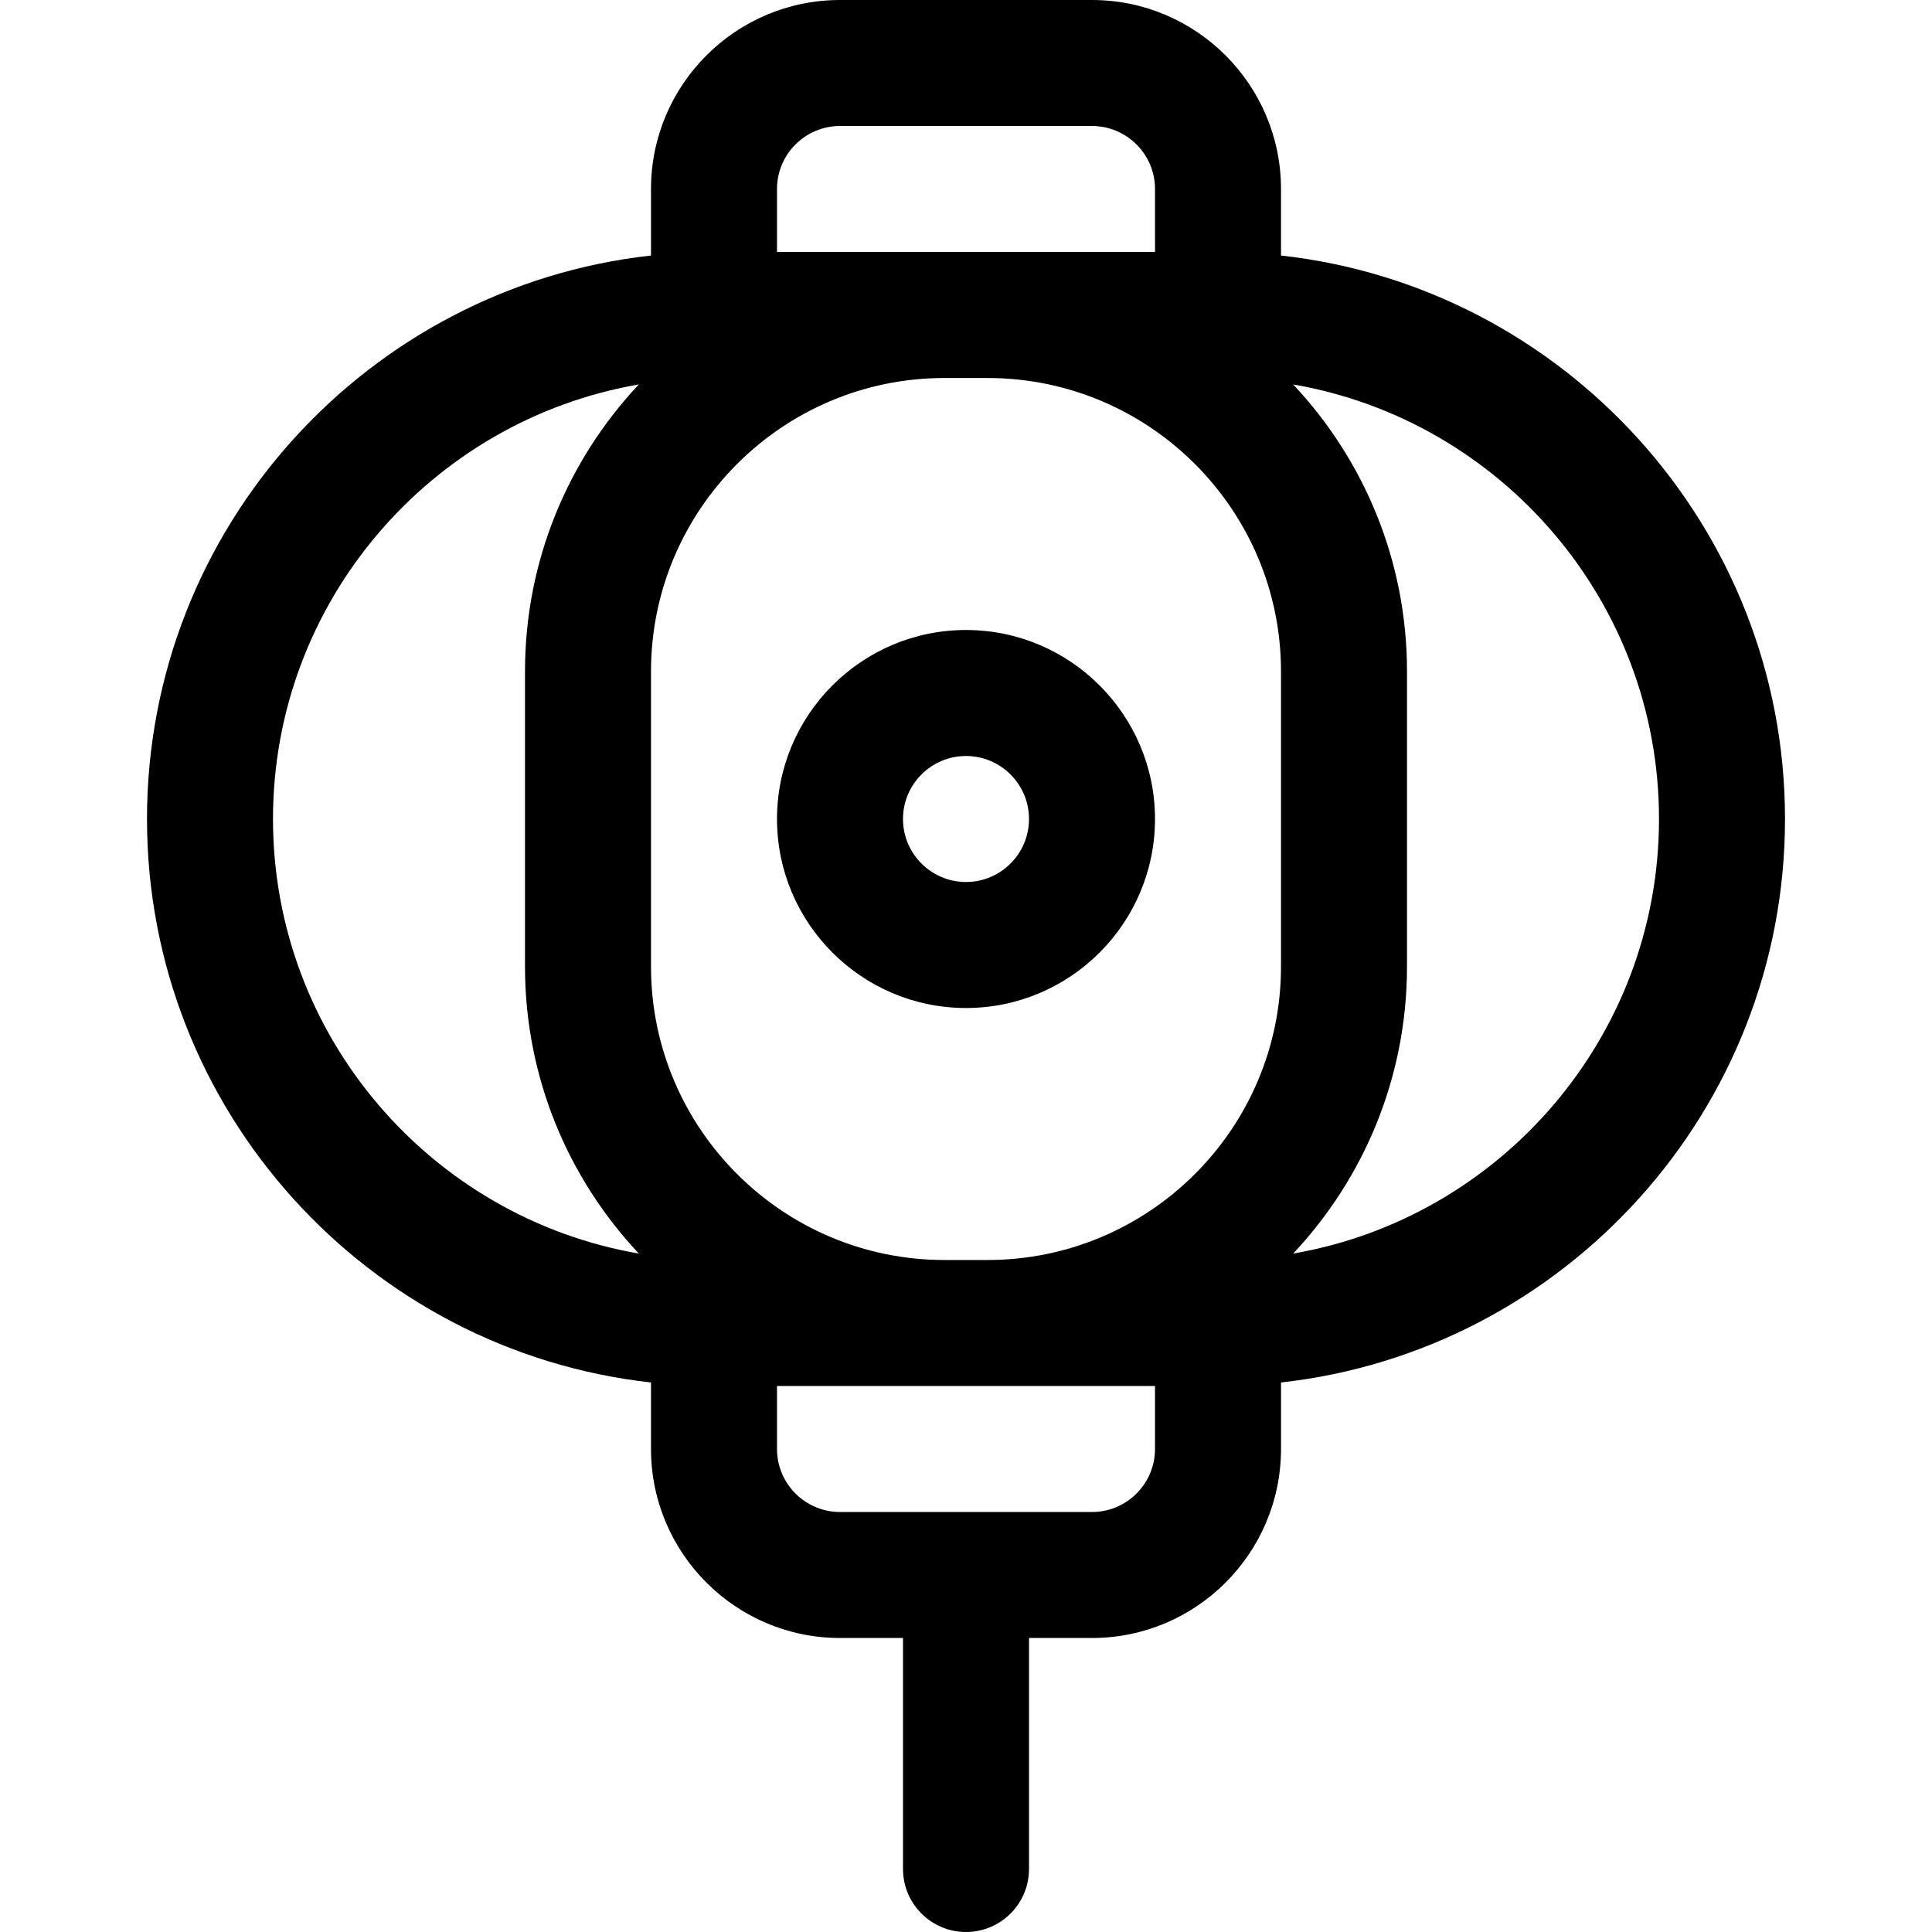
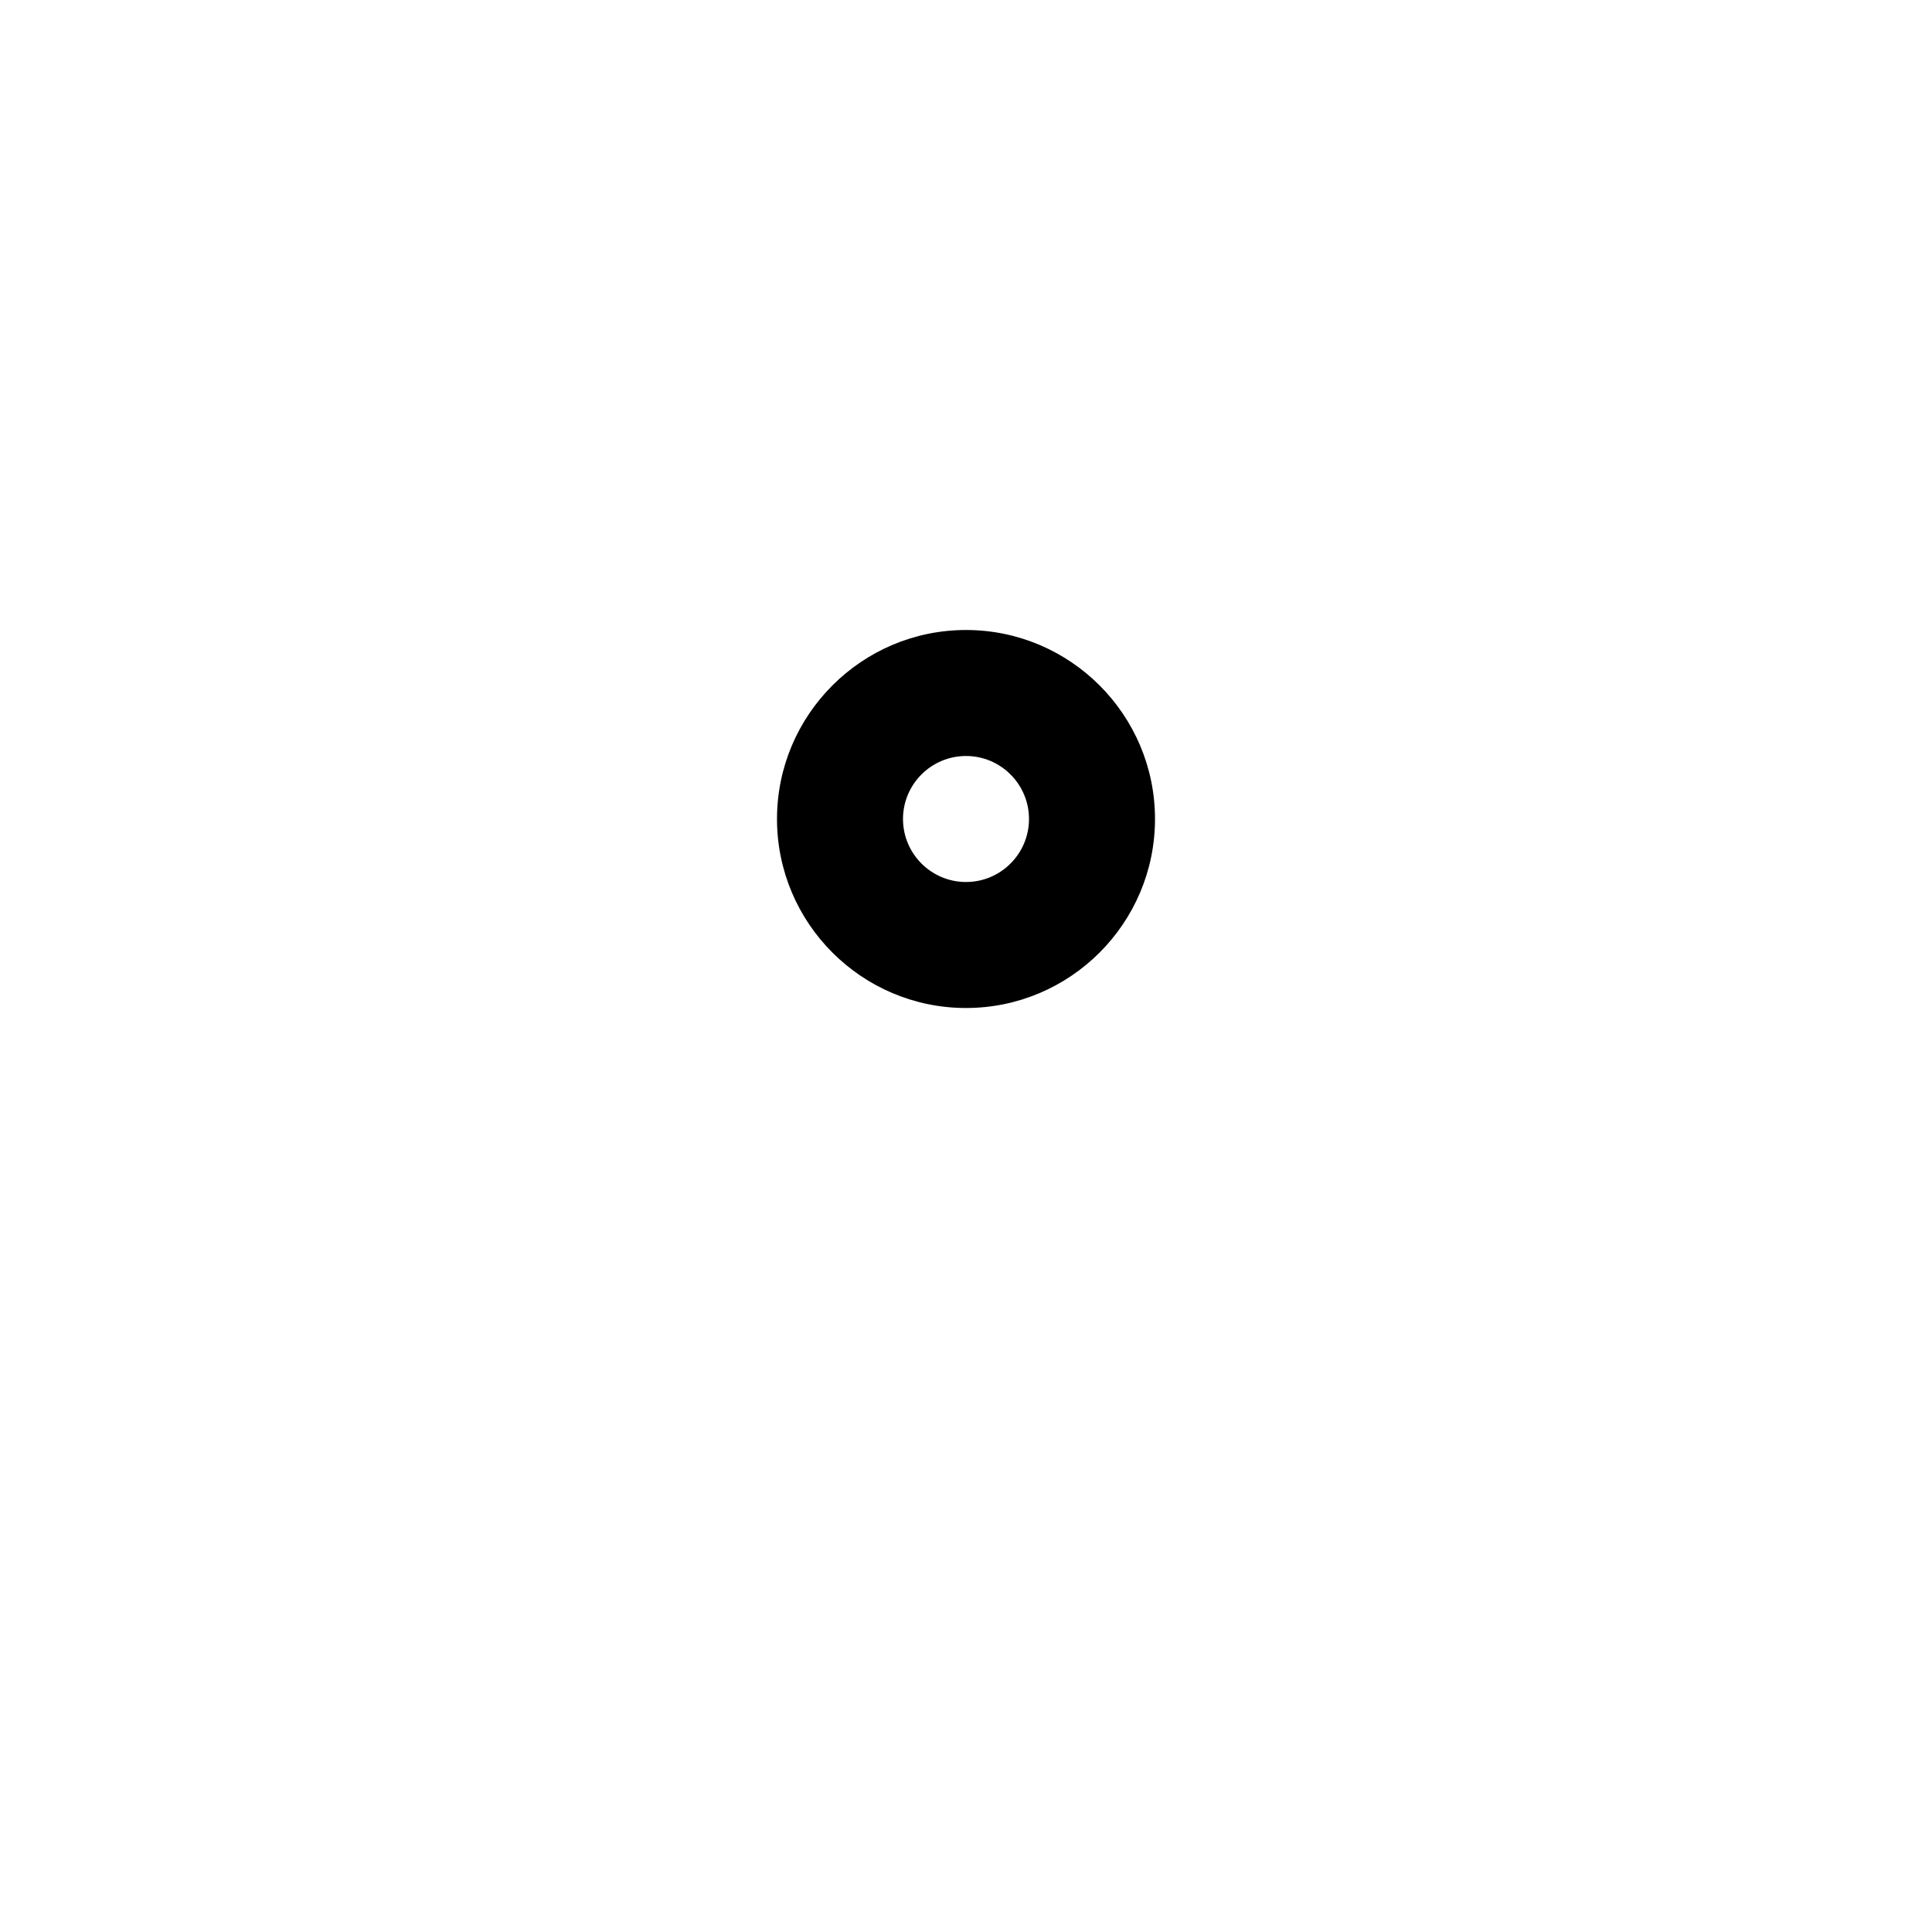
<svg xmlns="http://www.w3.org/2000/svg" fill="#000000" height="800px" width="800px" version="1.1" id="Layer_1" viewBox="0 0 512 512" xml:space="preserve">
  <g>
    <g>
-       <path d="M339.478,67.715V50.087C339.478,22.469,317.009,0,289.391,0h-66.783c-27.618,0-50.087,22.469-50.087,50.087v17.628    C97.496,76.048,38.957,139.833,38.957,217.043s58.539,140.996,133.565,149.328V384c0,27.618,22.469,50.087,50.087,50.087h16.696    v61.217c0,9.22,7.475,16.696,16.696,16.696c9.22,0,16.696-7.475,16.696-16.696v-61.217h16.696    c27.618,0,50.087-22.469,50.087-50.087v-17.628c75.026-8.332,133.565-72.117,133.565-149.328S414.504,76.048,339.478,67.715z     M169.298,332.208c-54.987-9.483-96.951-57.512-96.951-115.164c0-57.652,41.964-105.681,96.951-115.164    c-18.696,19.896-30.168,46.653-30.168,76.044v78.241C139.13,285.555,150.603,312.313,169.298,332.208z M205.913,50.087    c0-9.206,7.49-16.696,16.696-16.696h66.783c9.206,0,16.696,7.49,16.696,16.696v16.696c-11.228,0-86.885,0-100.174,0V50.087z     M306.087,384c0,9.206-7.49,16.696-16.696,16.696h-66.783c-9.206,0-16.696-7.49-16.696-16.696v-16.696    c12.393,0,90.461,0,100.174,0V384z M339.478,256.164c0,42.871-34.878,77.749-77.749,77.749H250.27    c-42.87,0-77.748-34.878-77.748-77.749v-78.241c0-42.87,34.878-77.748,77.749-77.748h11.459c42.87,0,77.748,34.878,77.748,77.749    V256.164z M342.702,332.208c18.696-19.896,30.168-46.653,30.168-76.044v-78.241c0-29.39-11.472-56.149-30.168-76.043    c54.987,9.483,96.951,57.512,96.951,115.164C439.652,274.696,397.688,322.725,342.702,332.208z" />
-     </g>
+       </g>
  </g>
  <g>
    <g>
      <path d="M256,166.957c-27.618,0-50.087,22.469-50.087,50.087c0,27.618,22.469,50.087,50.087,50.087    c27.618,0,50.087-22.469,50.087-50.087C306.087,189.426,283.618,166.957,256,166.957z M256,233.739    c-9.206,0-16.696-7.49-16.696-16.696c0-9.206,7.49-16.696,16.696-16.696c9.206,0,16.696,7.49,16.696,16.696    C272.696,226.249,265.206,233.739,256,233.739z" />
    </g>
  </g>
</svg>